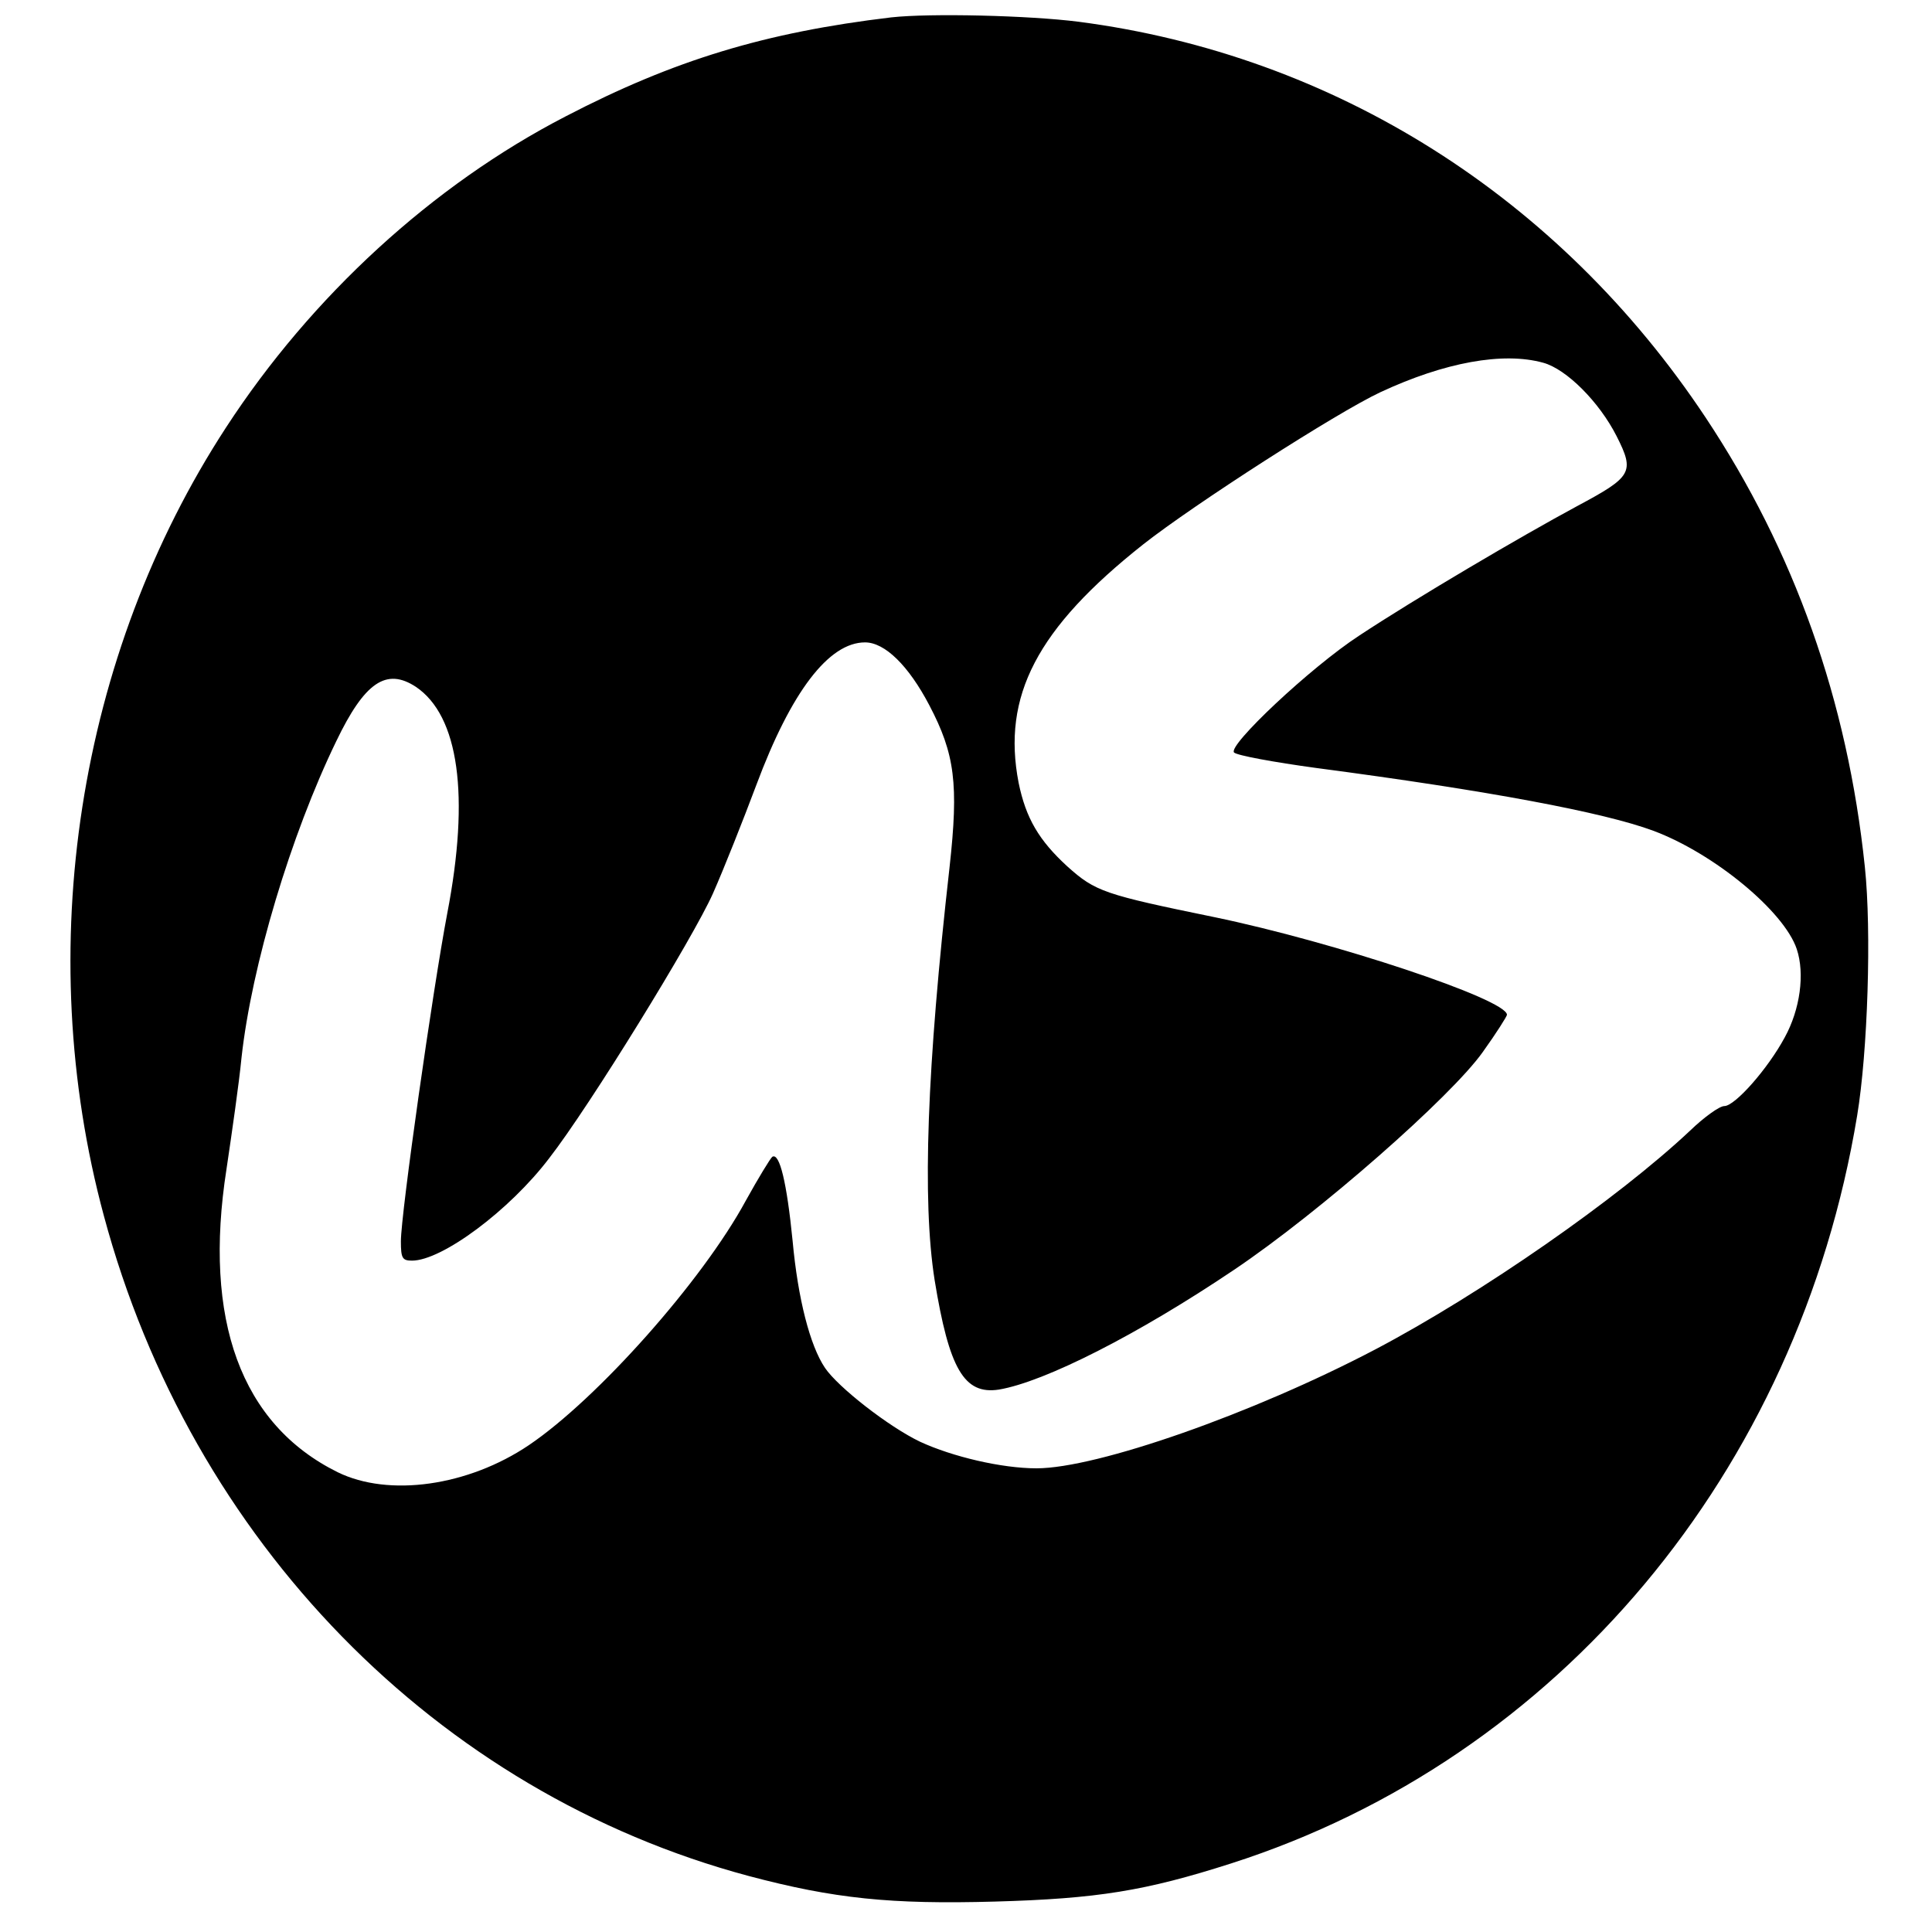
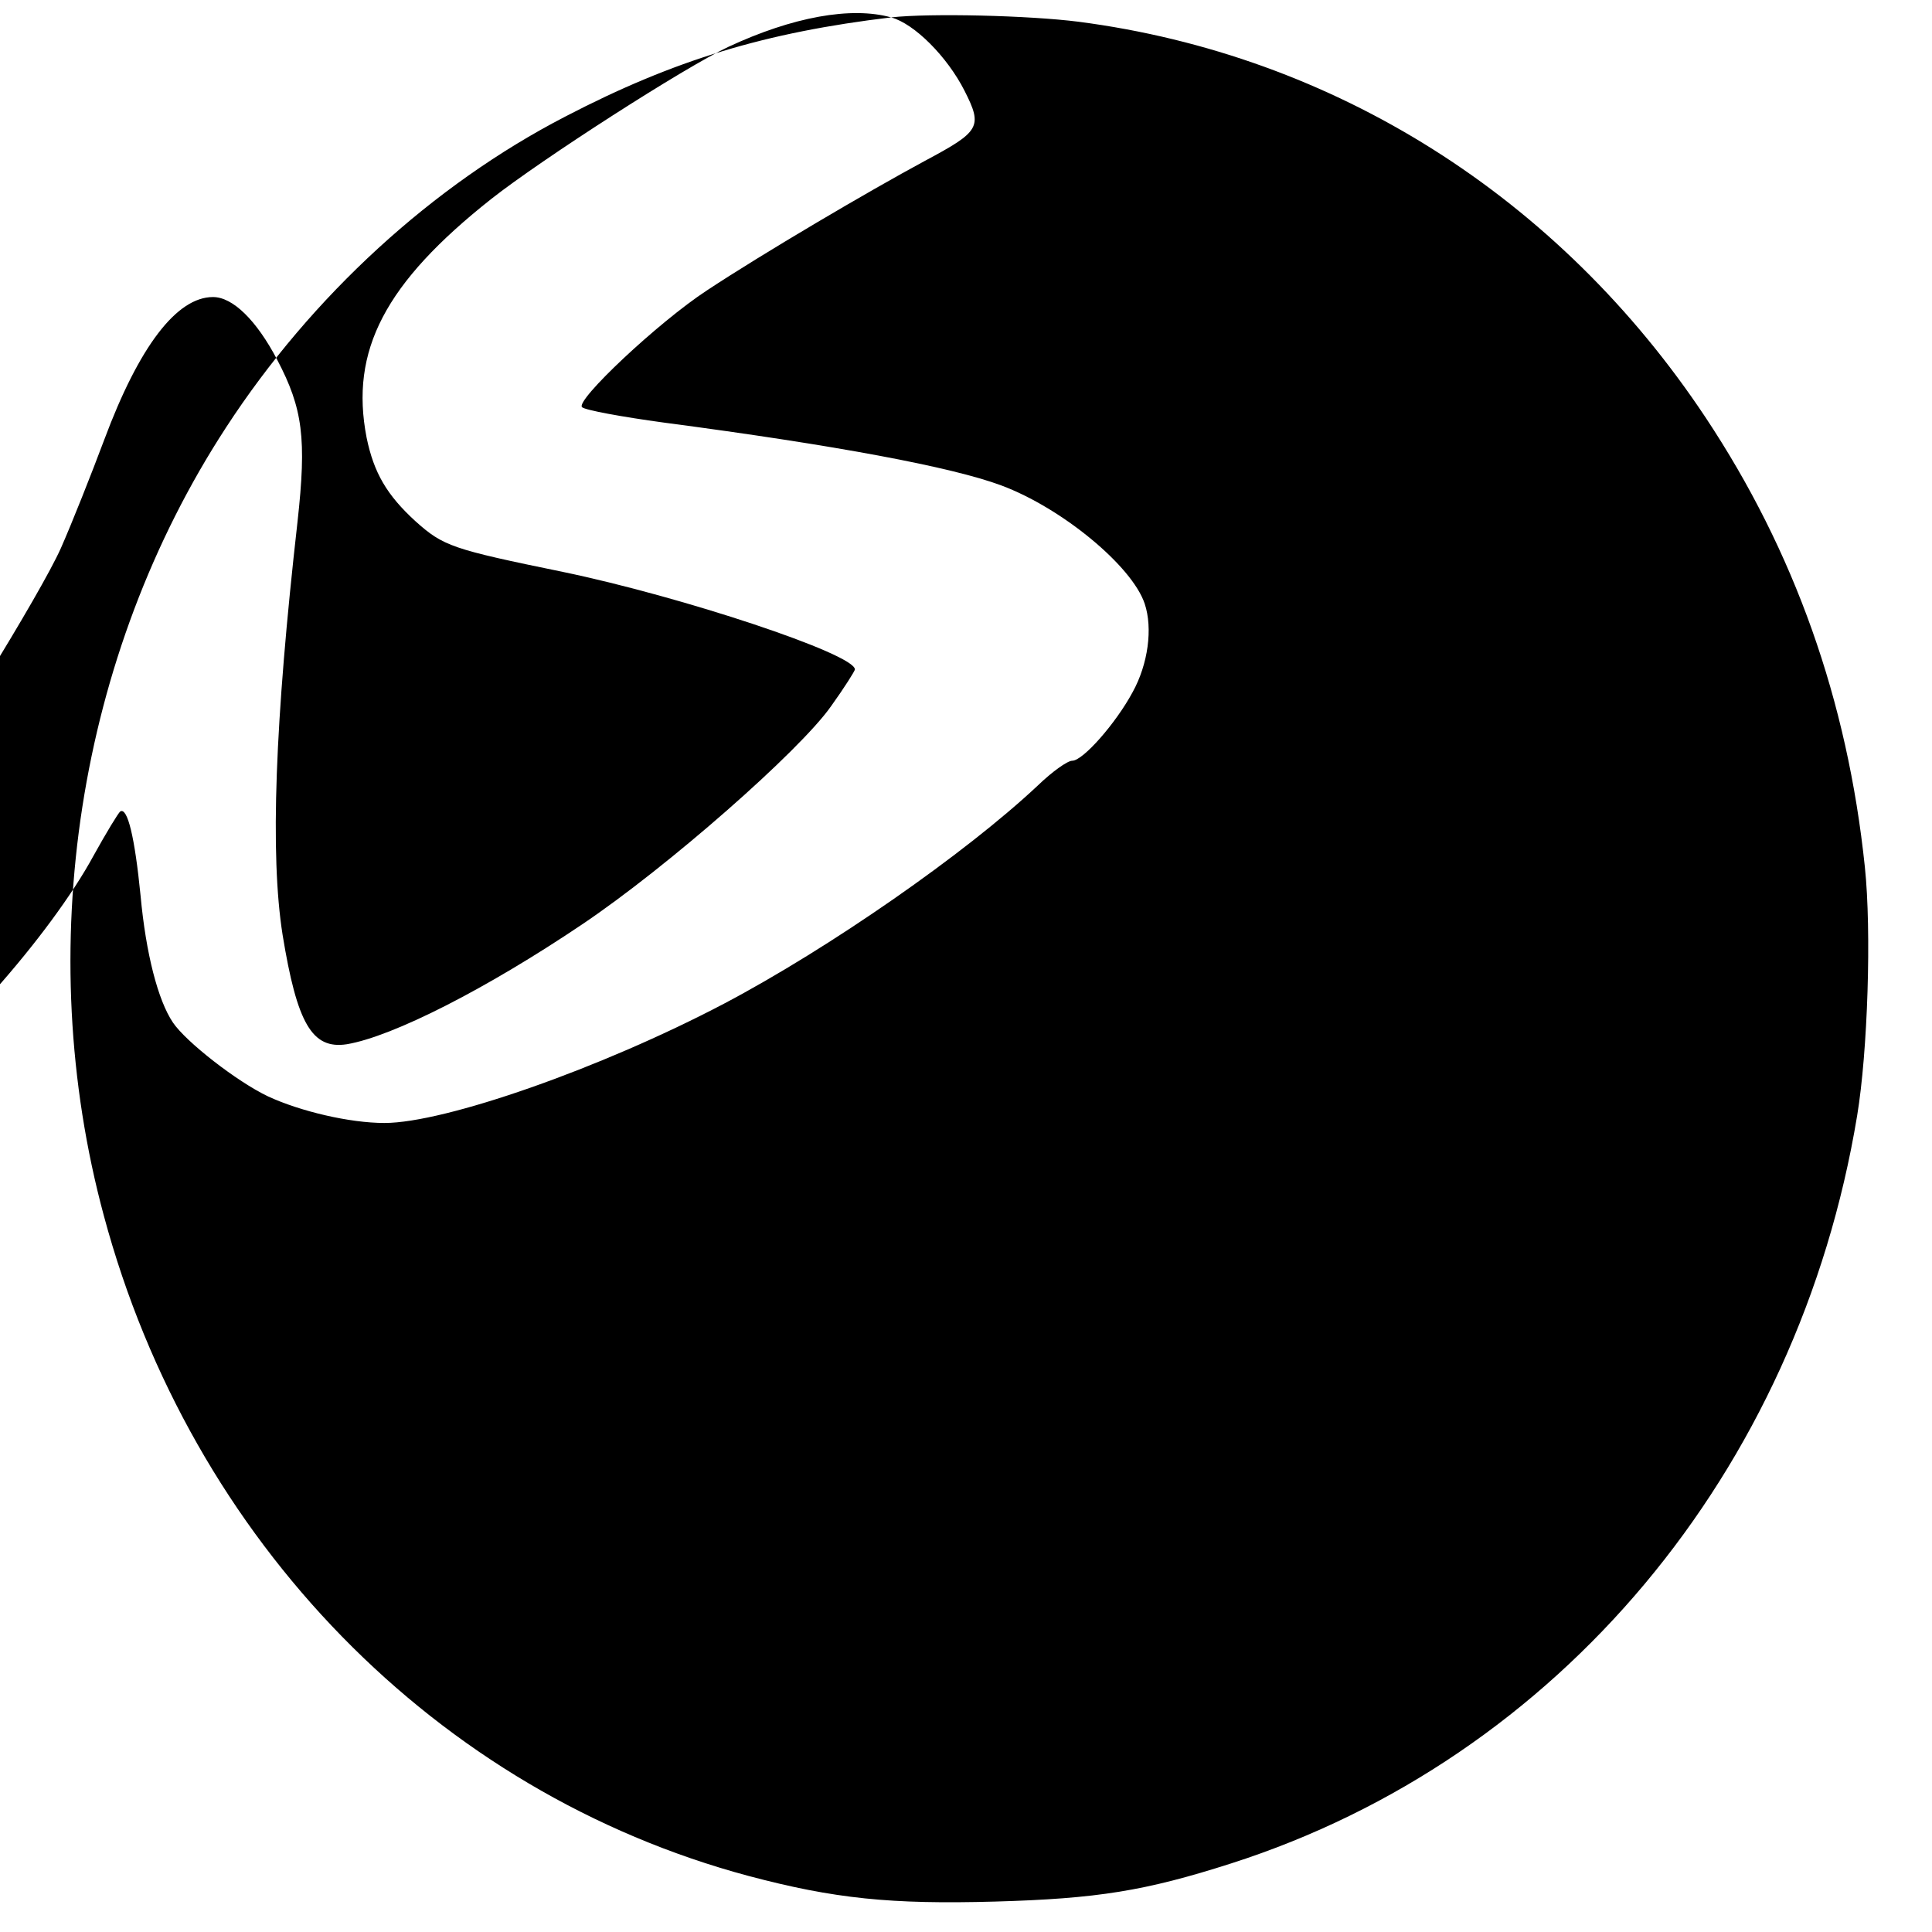
<svg xmlns="http://www.w3.org/2000/svg" version="1.0" width="400pt" height="400pt" viewBox="0 0 400 400" preserveAspectRatio="xMidYMid meet">
  <g transform="translate(0,400) scale(0.1,-0.1)" fill="#000000" stroke="none">
-     <path d="M1845 3964 c-260 -31 -449 -88 -674 -205 -275 -142 -526 -372 -703 -644 -307 -471 -402 -1080 -253 -1632 181 -674 689 -1194 1335 -1367 177 -47 294 -59 510 -53 212 6 311 22 489 79 677 217 1174 810 1296 1548 22 133 30 382 16 515 -36 345 -146 654 -330 931 -303 456 -768 750 -1298 819 -102 13 -307 18 -388 9z m1350 -715 c48 -13 116 -81 152 -152 38 -75 32 -84 -82 -145 -117 -63 -336 -192 -451 -268 -101 -66 -273 -228 -259 -242 6 -6 82 -20 170 -32 357 -47 596 -92 698 -130 126 -47 271 -167 297 -245 17 -51 7 -125 -25 -183 -35 -65 -103 -142 -125 -142 -10 0 -42 -23 -71 -51 -150 -141 -432 -337 -650 -452 -255 -134 -578 -247 -703 -247 -72 0 -174 24 -241 55 -65 31 -170 113 -197 153 -31 46 -56 143 -67 263 -12 121 -27 183 -42 174 -4 -3 -29 -44 -55 -91 -90 -166 -307 -410 -449 -506 -126 -85 -290 -108 -396 -56 -200 99 -279 315 -230 628 11 74 26 178 31 230 21 191 102 461 196 655 59 123 104 153 165 113 89 -60 112 -225 65 -469 -30 -158 -96 -622 -96 -679 0 -35 3 -40 23 -40 62 0 202 104 284 212 84 108 298 456 339 548 23 52 63 153 90 225 72 193 150 295 225 295 41 0 90 -48 133 -130 53 -101 61 -163 42 -335 -47 -415 -57 -690 -31 -855 30 -184 61 -238 133 -227 95 16 288 114 487 248 177 119 450 359 515 451 28 39 50 74 50 77 0 32 -359 151 -605 202 -229 47 -247 53 -305 105 -59 54 -86 100 -101 173 -35 180 38 320 258 494 104 82 401 273 491 315 133 62 254 84 337 61z" />
+     <path d="M1845 3964 c-260 -31 -449 -88 -674 -205 -275 -142 -526 -372 -703 -644 -307 -471 -402 -1080 -253 -1632 181 -674 689 -1194 1335 -1367 177 -47 294 -59 510 -53 212 6 311 22 489 79 677 217 1174 810 1296 1548 22 133 30 382 16 515 -36 345 -146 654 -330 931 -303 456 -768 750 -1298 819 -102 13 -307 18 -388 9z c48 -13 116 -81 152 -152 38 -75 32 -84 -82 -145 -117 -63 -336 -192 -451 -268 -101 -66 -273 -228 -259 -242 6 -6 82 -20 170 -32 357 -47 596 -92 698 -130 126 -47 271 -167 297 -245 17 -51 7 -125 -25 -183 -35 -65 -103 -142 -125 -142 -10 0 -42 -23 -71 -51 -150 -141 -432 -337 -650 -452 -255 -134 -578 -247 -703 -247 -72 0 -174 24 -241 55 -65 31 -170 113 -197 153 -31 46 -56 143 -67 263 -12 121 -27 183 -42 174 -4 -3 -29 -44 -55 -91 -90 -166 -307 -410 -449 -506 -126 -85 -290 -108 -396 -56 -200 99 -279 315 -230 628 11 74 26 178 31 230 21 191 102 461 196 655 59 123 104 153 165 113 89 -60 112 -225 65 -469 -30 -158 -96 -622 -96 -679 0 -35 3 -40 23 -40 62 0 202 104 284 212 84 108 298 456 339 548 23 52 63 153 90 225 72 193 150 295 225 295 41 0 90 -48 133 -130 53 -101 61 -163 42 -335 -47 -415 -57 -690 -31 -855 30 -184 61 -238 133 -227 95 16 288 114 487 248 177 119 450 359 515 451 28 39 50 74 50 77 0 32 -359 151 -605 202 -229 47 -247 53 -305 105 -59 54 -86 100 -101 173 -35 180 38 320 258 494 104 82 401 273 491 315 133 62 254 84 337 61z" />
  </g>
</svg>